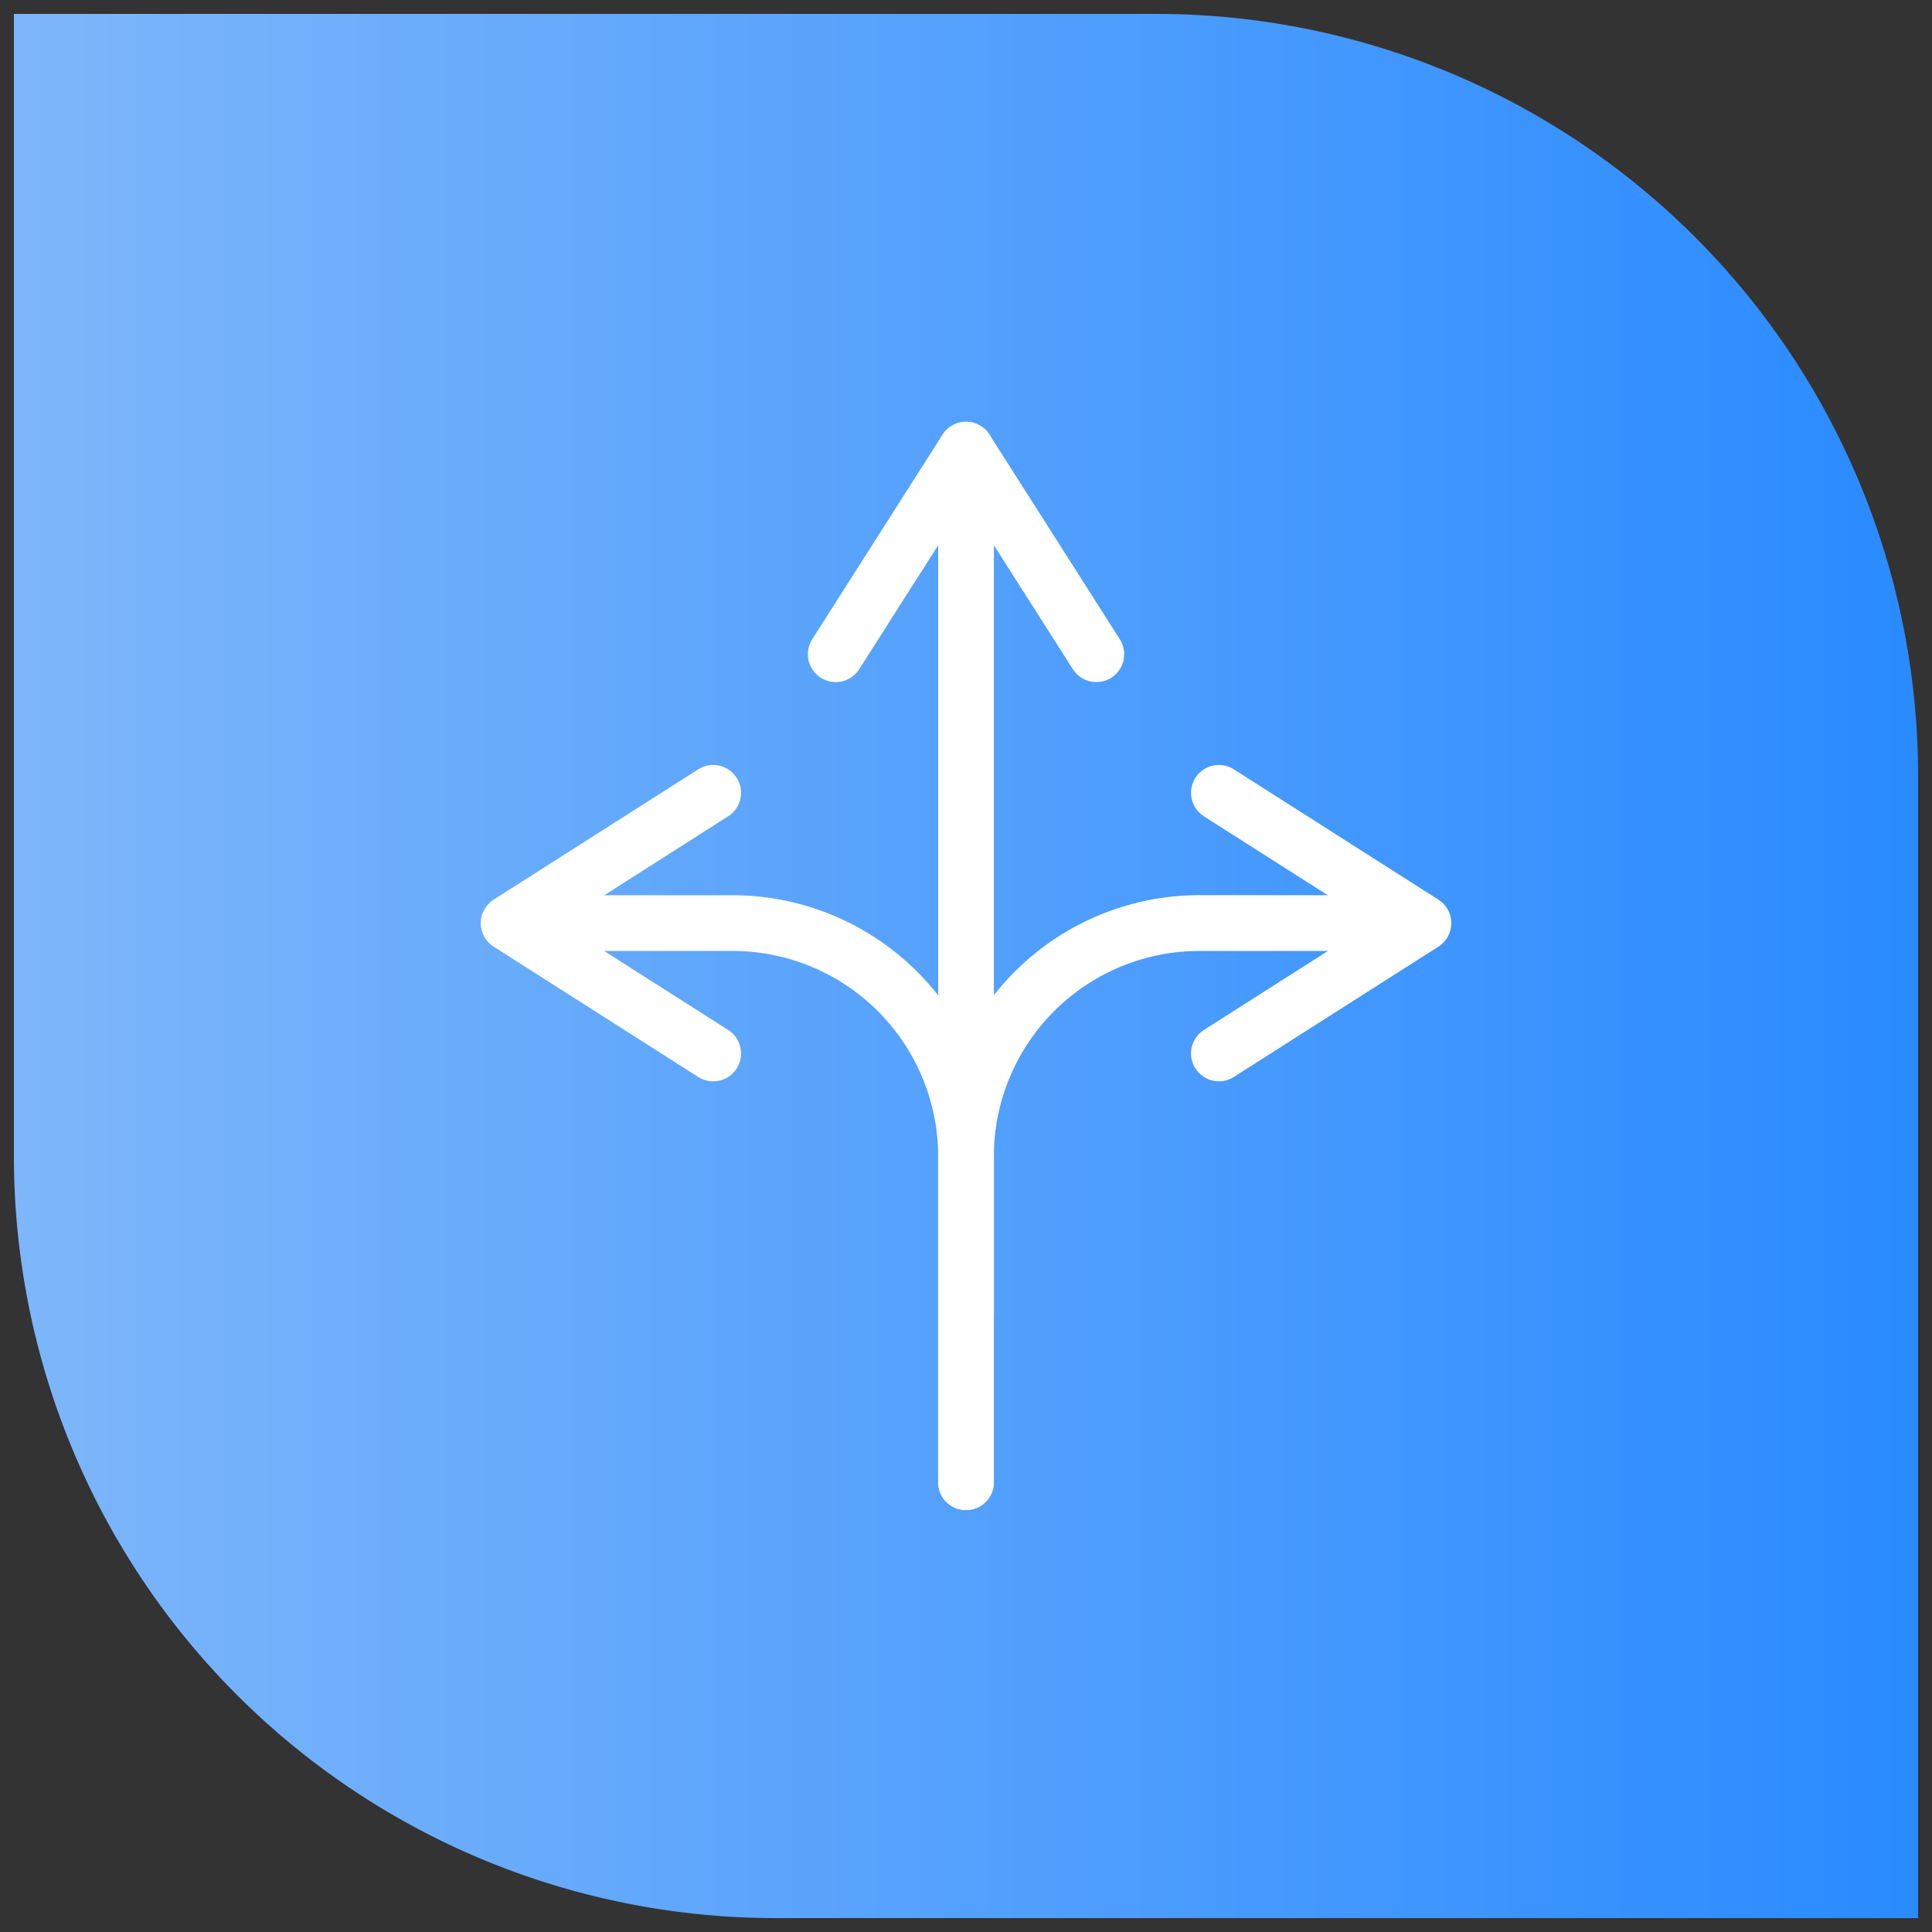
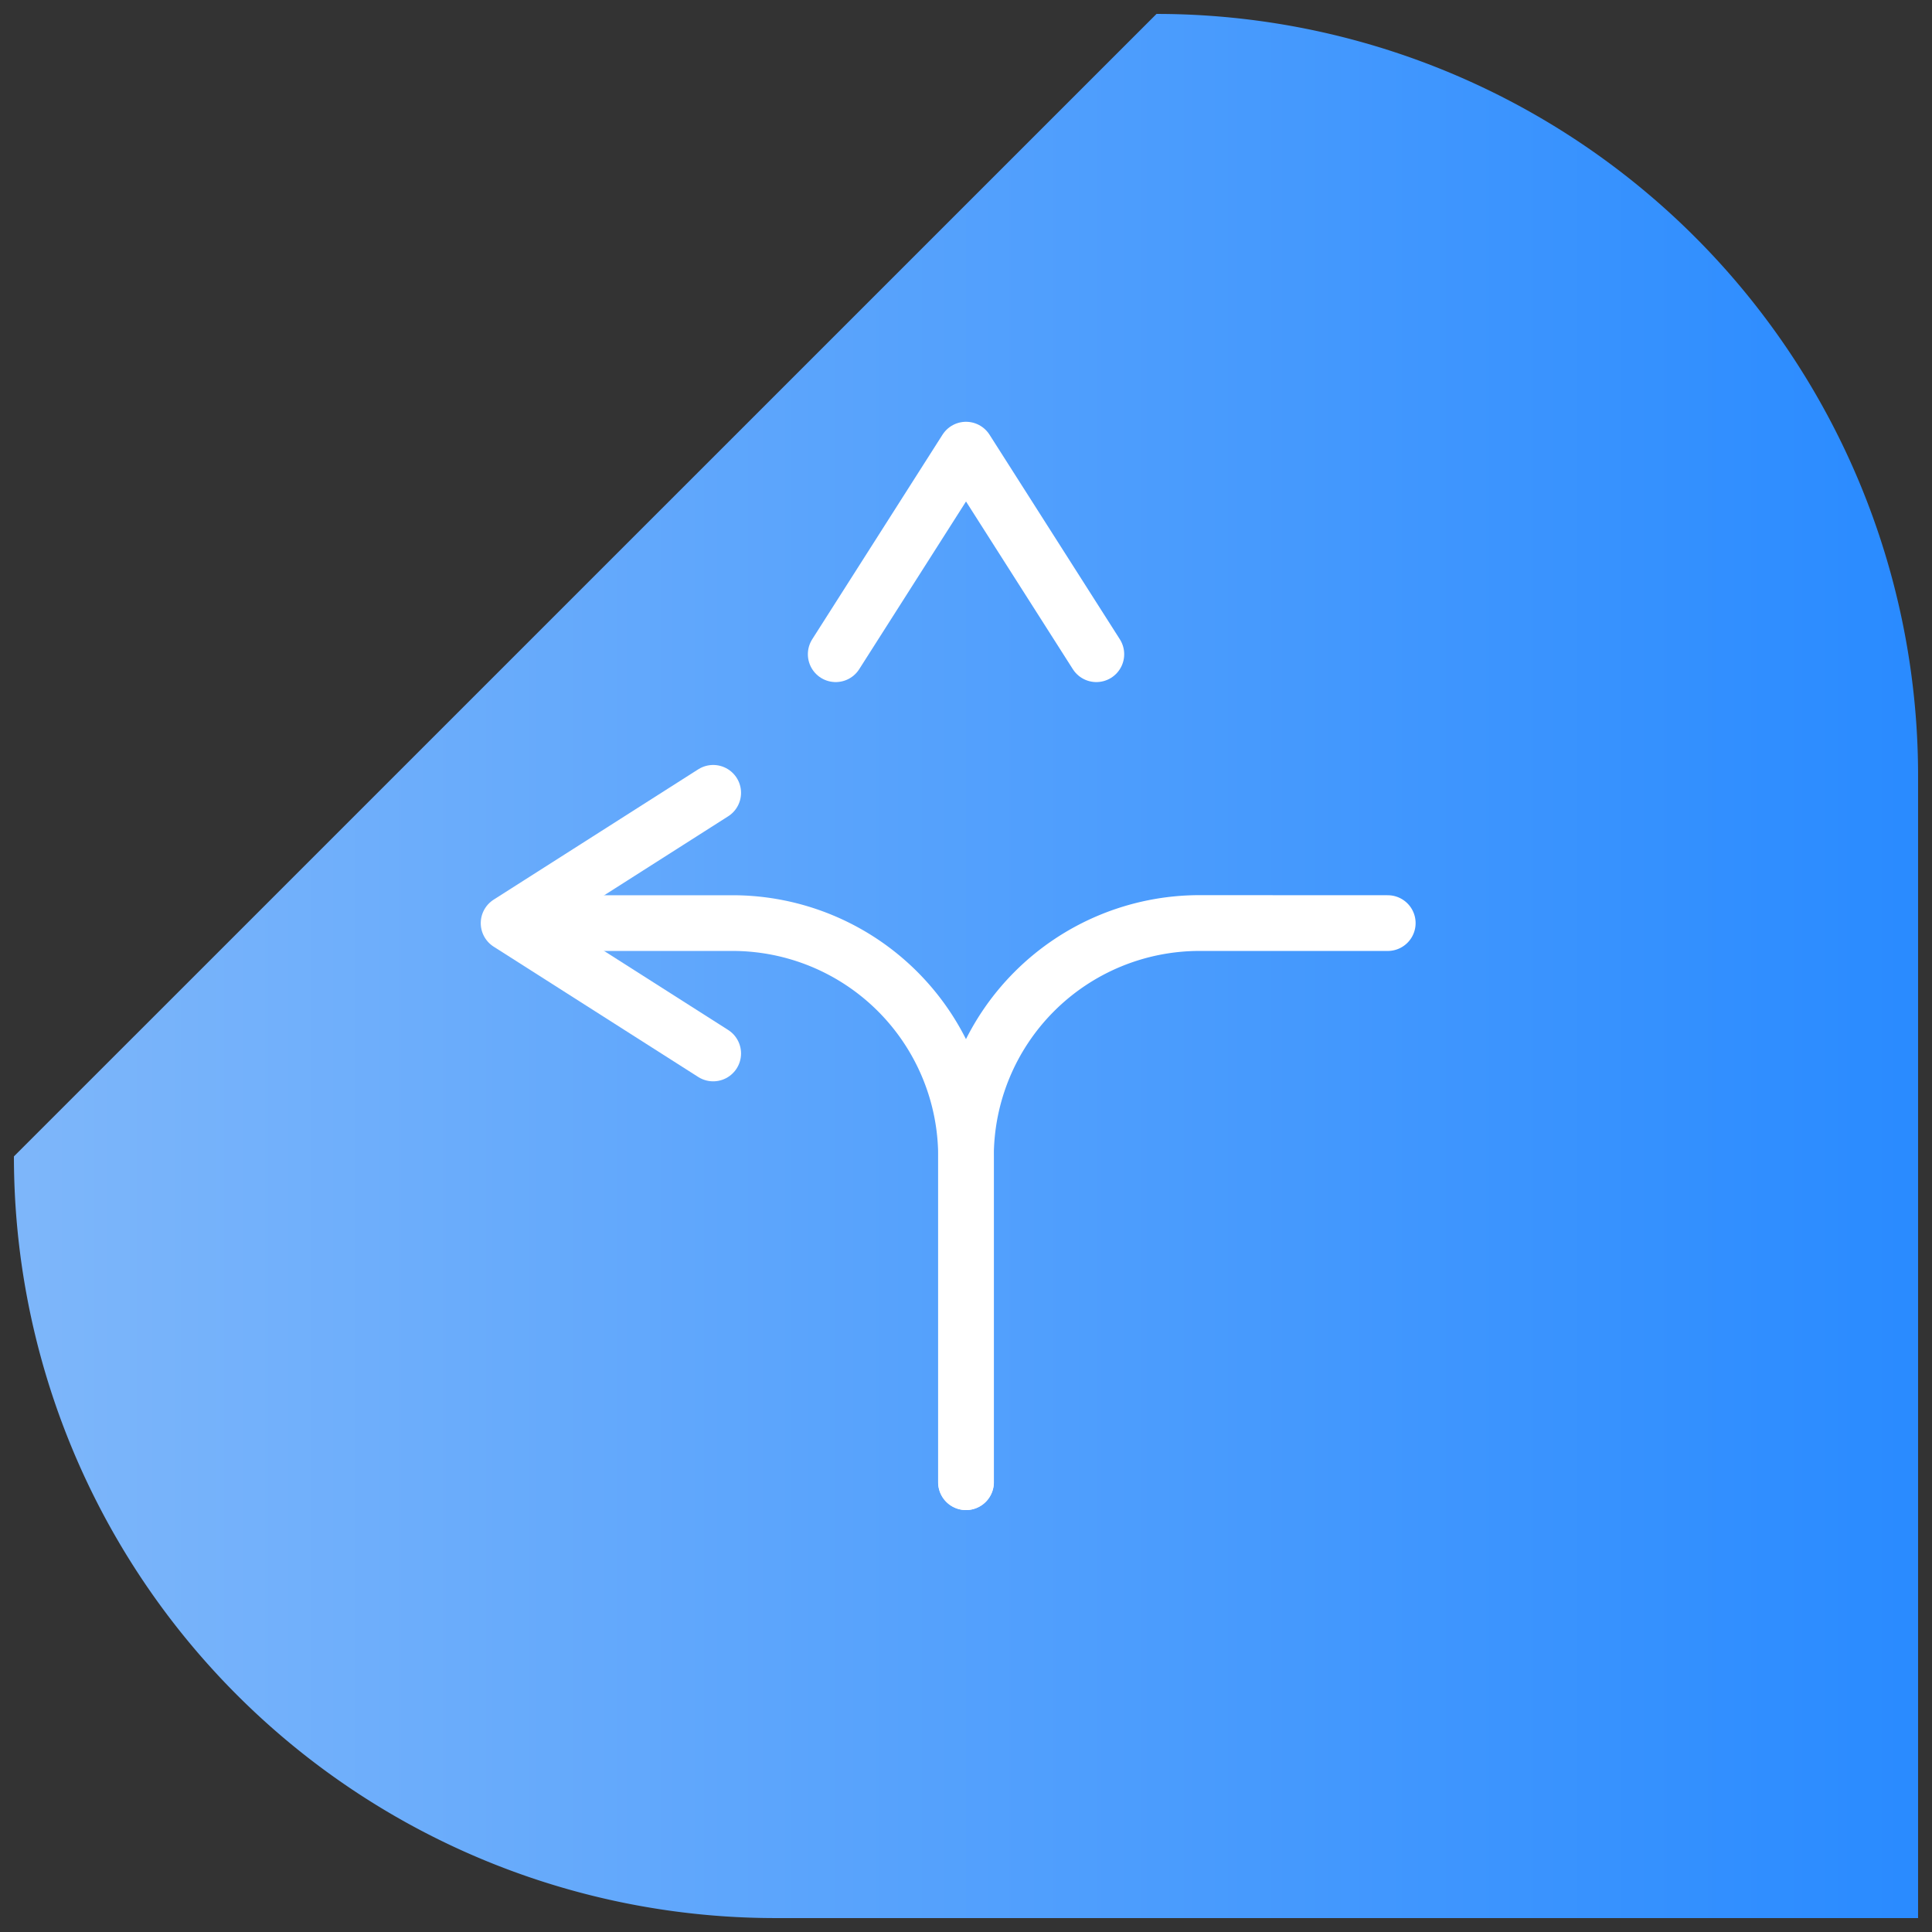
<svg xmlns="http://www.w3.org/2000/svg" width="69.363" height="69.363" viewBox="0 0 69.363 69.363">
  <rect x="0" y="0" width="69.363" height="69.363" fill="#333333" stroke="none" />
  <defs>
    <linearGradient id="linear-gradient" x1="0.5" x2="0.5" y2="1" gradientUnits="objectBoundingBox">
      <stop offset="0" stop-color="#7db6fa" />
      <stop offset="1" stop-color="#2a8bff" />
    </linearGradient>
    <clipPath id="clip-path">
      <rect id="Rectangle_12239" data-name="Rectangle 12239" width="35.87" height="40.1" fill="none" stroke="#fff" stroke-linecap="round" stroke-linejoin="round" stroke-width="2" />
    </clipPath>
  </defs>
  <g id="icon_analytics" data-name="icon/analytics" transform="translate(0.5 0.5)">
-     <path id="Path_83122" data-name="Path 83122" d="M27.346,0A27.344,27.344,0,0,0,0,27.346V68.363H41.017A27.346,27.346,0,0,0,68.363,41.021V0Z" transform="translate(0 68.363) rotate(-90)" stroke="rgba(0,0,0,0)" stroke-width="1" fill="url(#linear-gradient)" />
+     <path id="Path_83122" data-name="Path 83122" d="M27.346,0A27.344,27.344,0,0,0,0,27.346V68.363H41.017A27.346,27.346,0,0,0,68.363,41.021Z" transform="translate(0 68.363) rotate(-90)" stroke="rgba(0,0,0,0)" stroke-width="1" fill="url(#linear-gradient)" />
    <g id="Group_64783" data-name="Group 64783" transform="translate(16.247 14.131)">
      <g id="Group_64782" data-name="Group 64782" transform="translate(0 0)" clip-path="url(#clip-path)">
        <path id="Path_83813" data-name="Path 83813" d="M4.381,7.845,9.059.5l4.679,7.345h0L9.059.5,4.381,7.845Z" transform="translate(8.876 1.012)" fill="none" stroke="#fff" stroke-linecap="round" stroke-linejoin="round" stroke-width="2" />
-         <path id="Path_83814" data-name="Path 83814" d="M5.927.5V31.631h0V.5h0" transform="translate(12.009 1.012)" fill="none" stroke="#fff" stroke-linecap="round" stroke-linejoin="round" stroke-width="2" />
        <path id="Path_83815" data-name="Path 83815" d="M21.069,6.117H14.312A8.387,8.387,0,0,0,5.926,14.5v11.69h0V14.5a8.387,8.387,0,0,1,8.386-8.386Z" transform="translate(12.007 12.393)" fill="none" stroke="#fff" stroke-linecap="round" stroke-linejoin="round" stroke-width="2" />
-         <path id="Path_83816" data-name="Path 83816" d="M8.926,13.928,16.271,9.25,8.926,4.571h0L16.271,9.25,8.926,13.928Z" transform="translate(18.087 9.262)" fill="none" stroke="#fff" stroke-linecap="round" stroke-linejoin="round" stroke-width="2" />
        <path id="Path_83817" data-name="Path 83817" d="M.923,6.117H7.681A8.387,8.387,0,0,1,16.066,14.5v11.69h0V14.5A8.387,8.387,0,0,0,7.681,6.117Z" transform="translate(1.87 12.393)" fill="none" stroke="#fff" stroke-linecap="round" stroke-linejoin="round" stroke-width="2" />
        <path id="Path_83818" data-name="Path 83818" d="M7.845,13.928.5,9.25,7.845,4.571h0L.5,9.25l7.345,4.679Z" transform="translate(1.013 9.262)" fill="none" stroke="#fff" stroke-linecap="round" stroke-linejoin="round" stroke-width="2" />
      </g>
    </g>
  </g>
</svg>